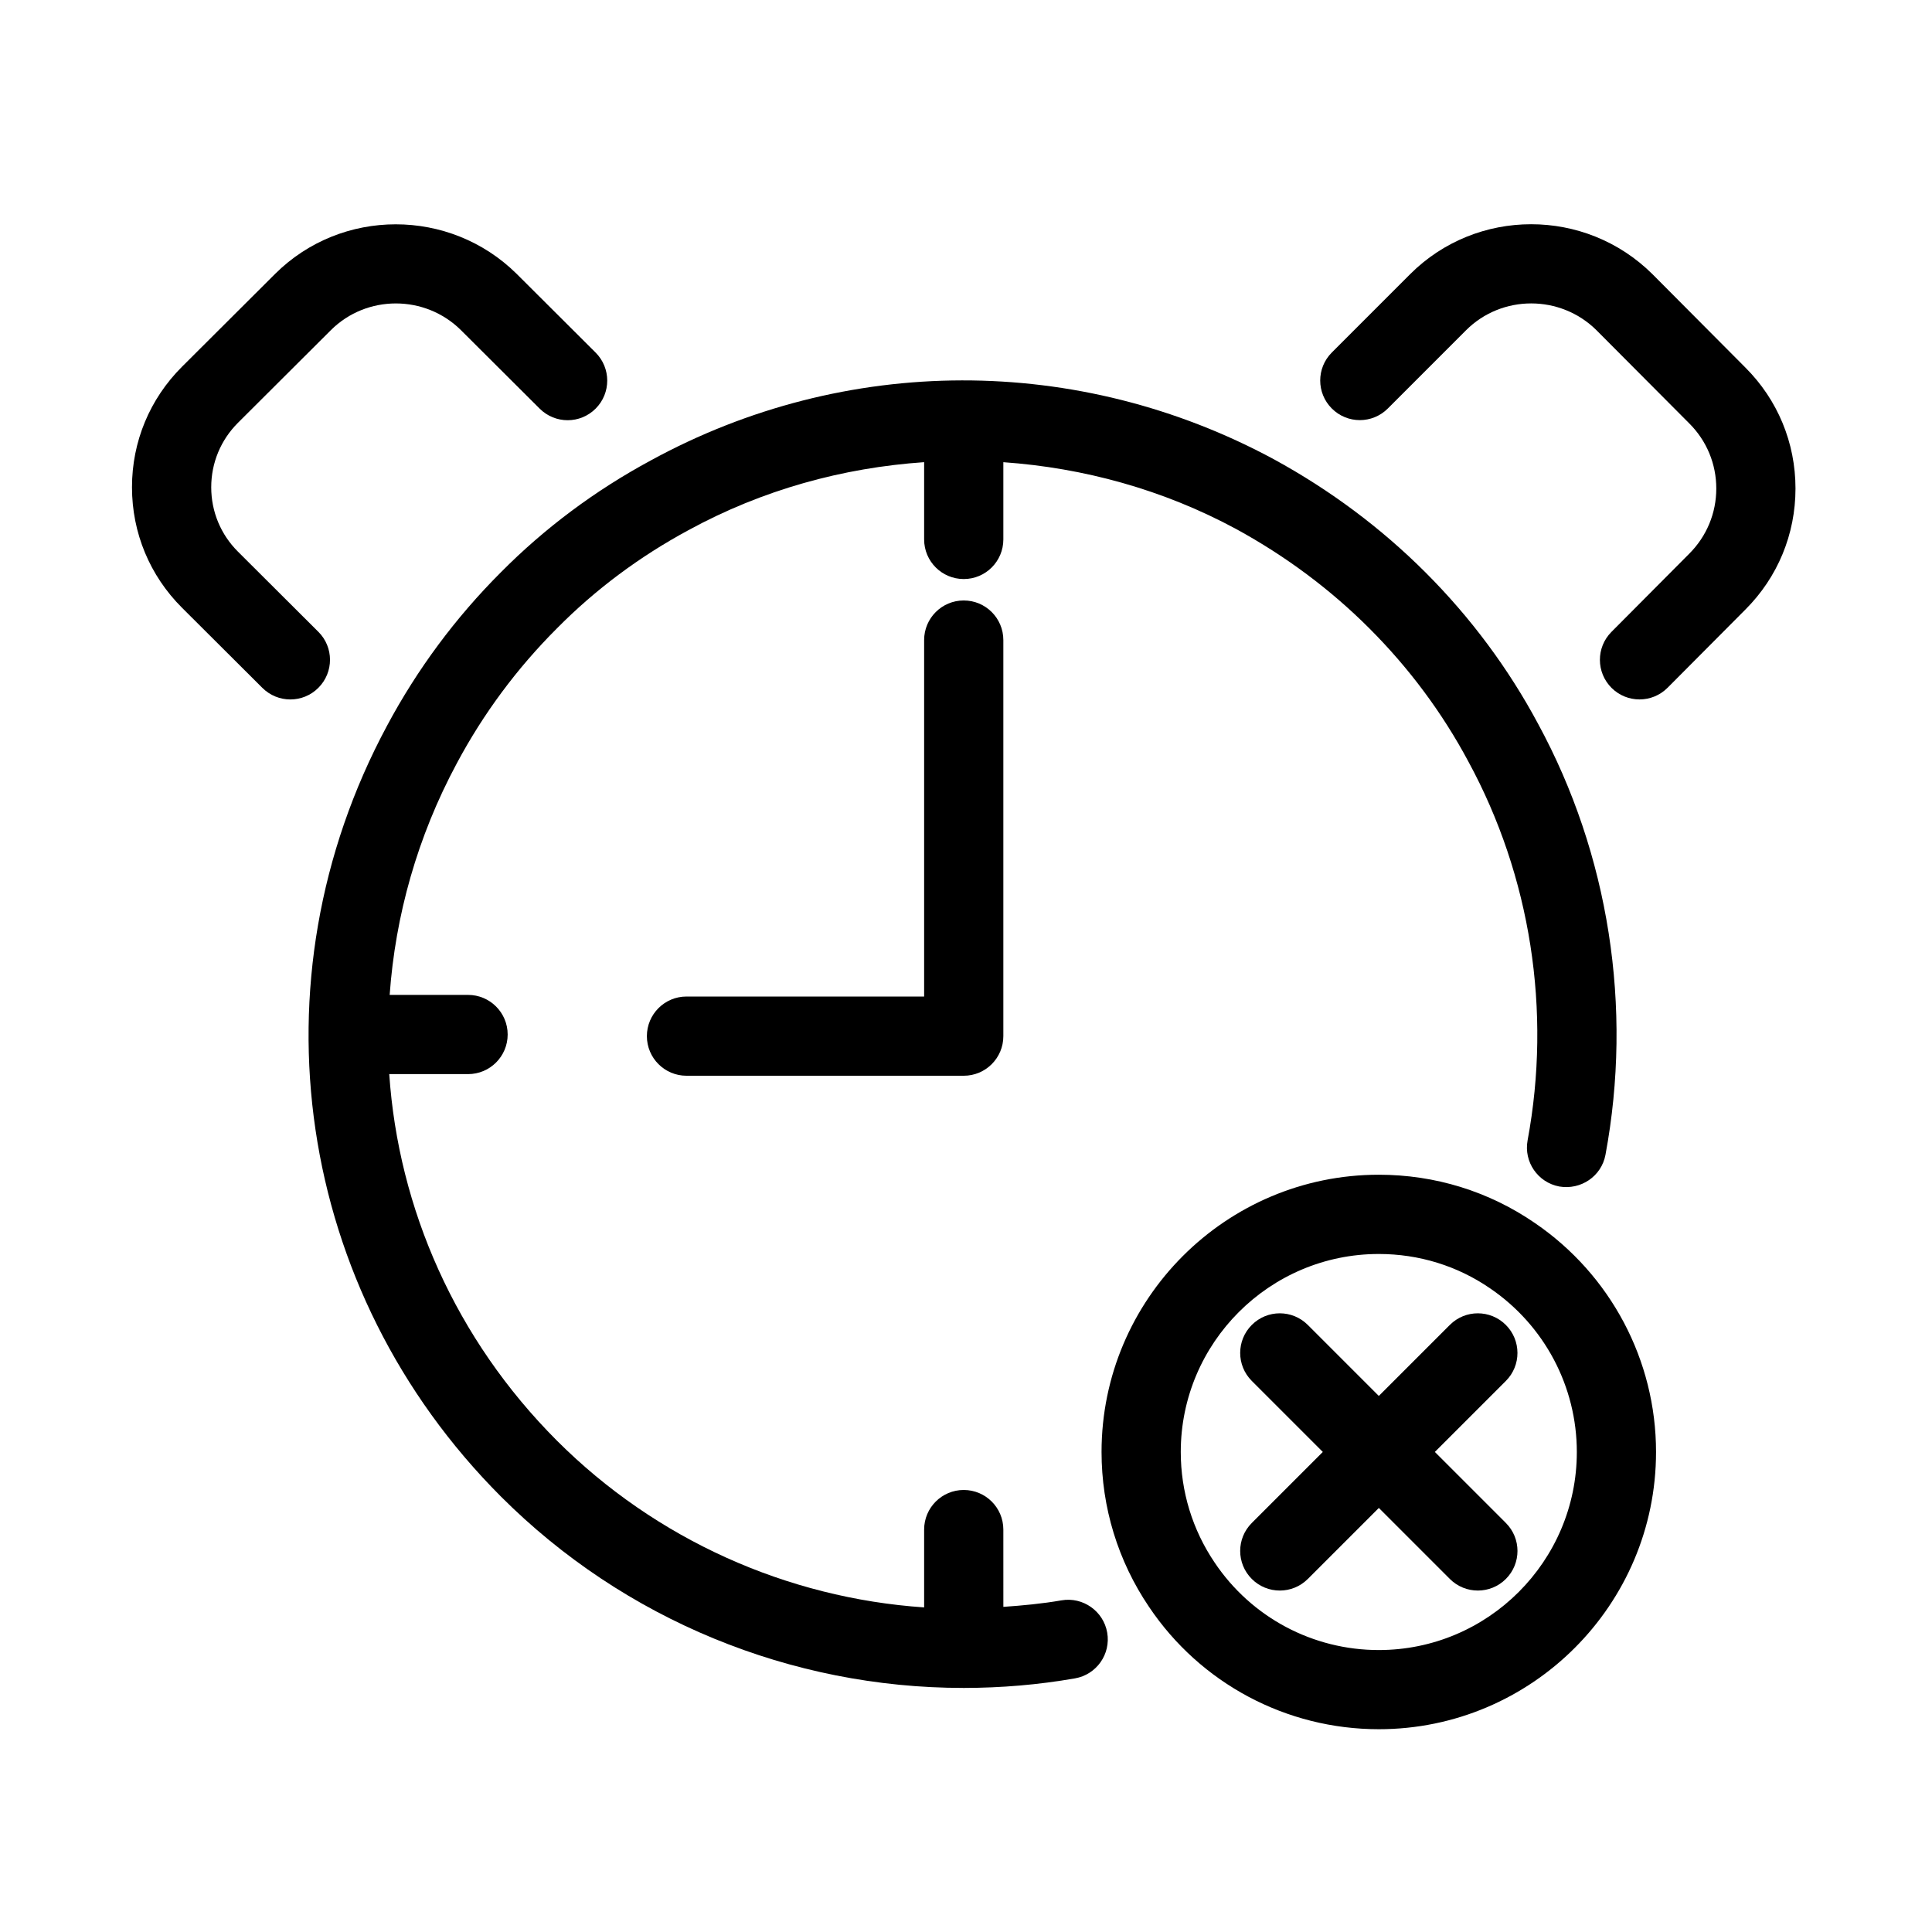
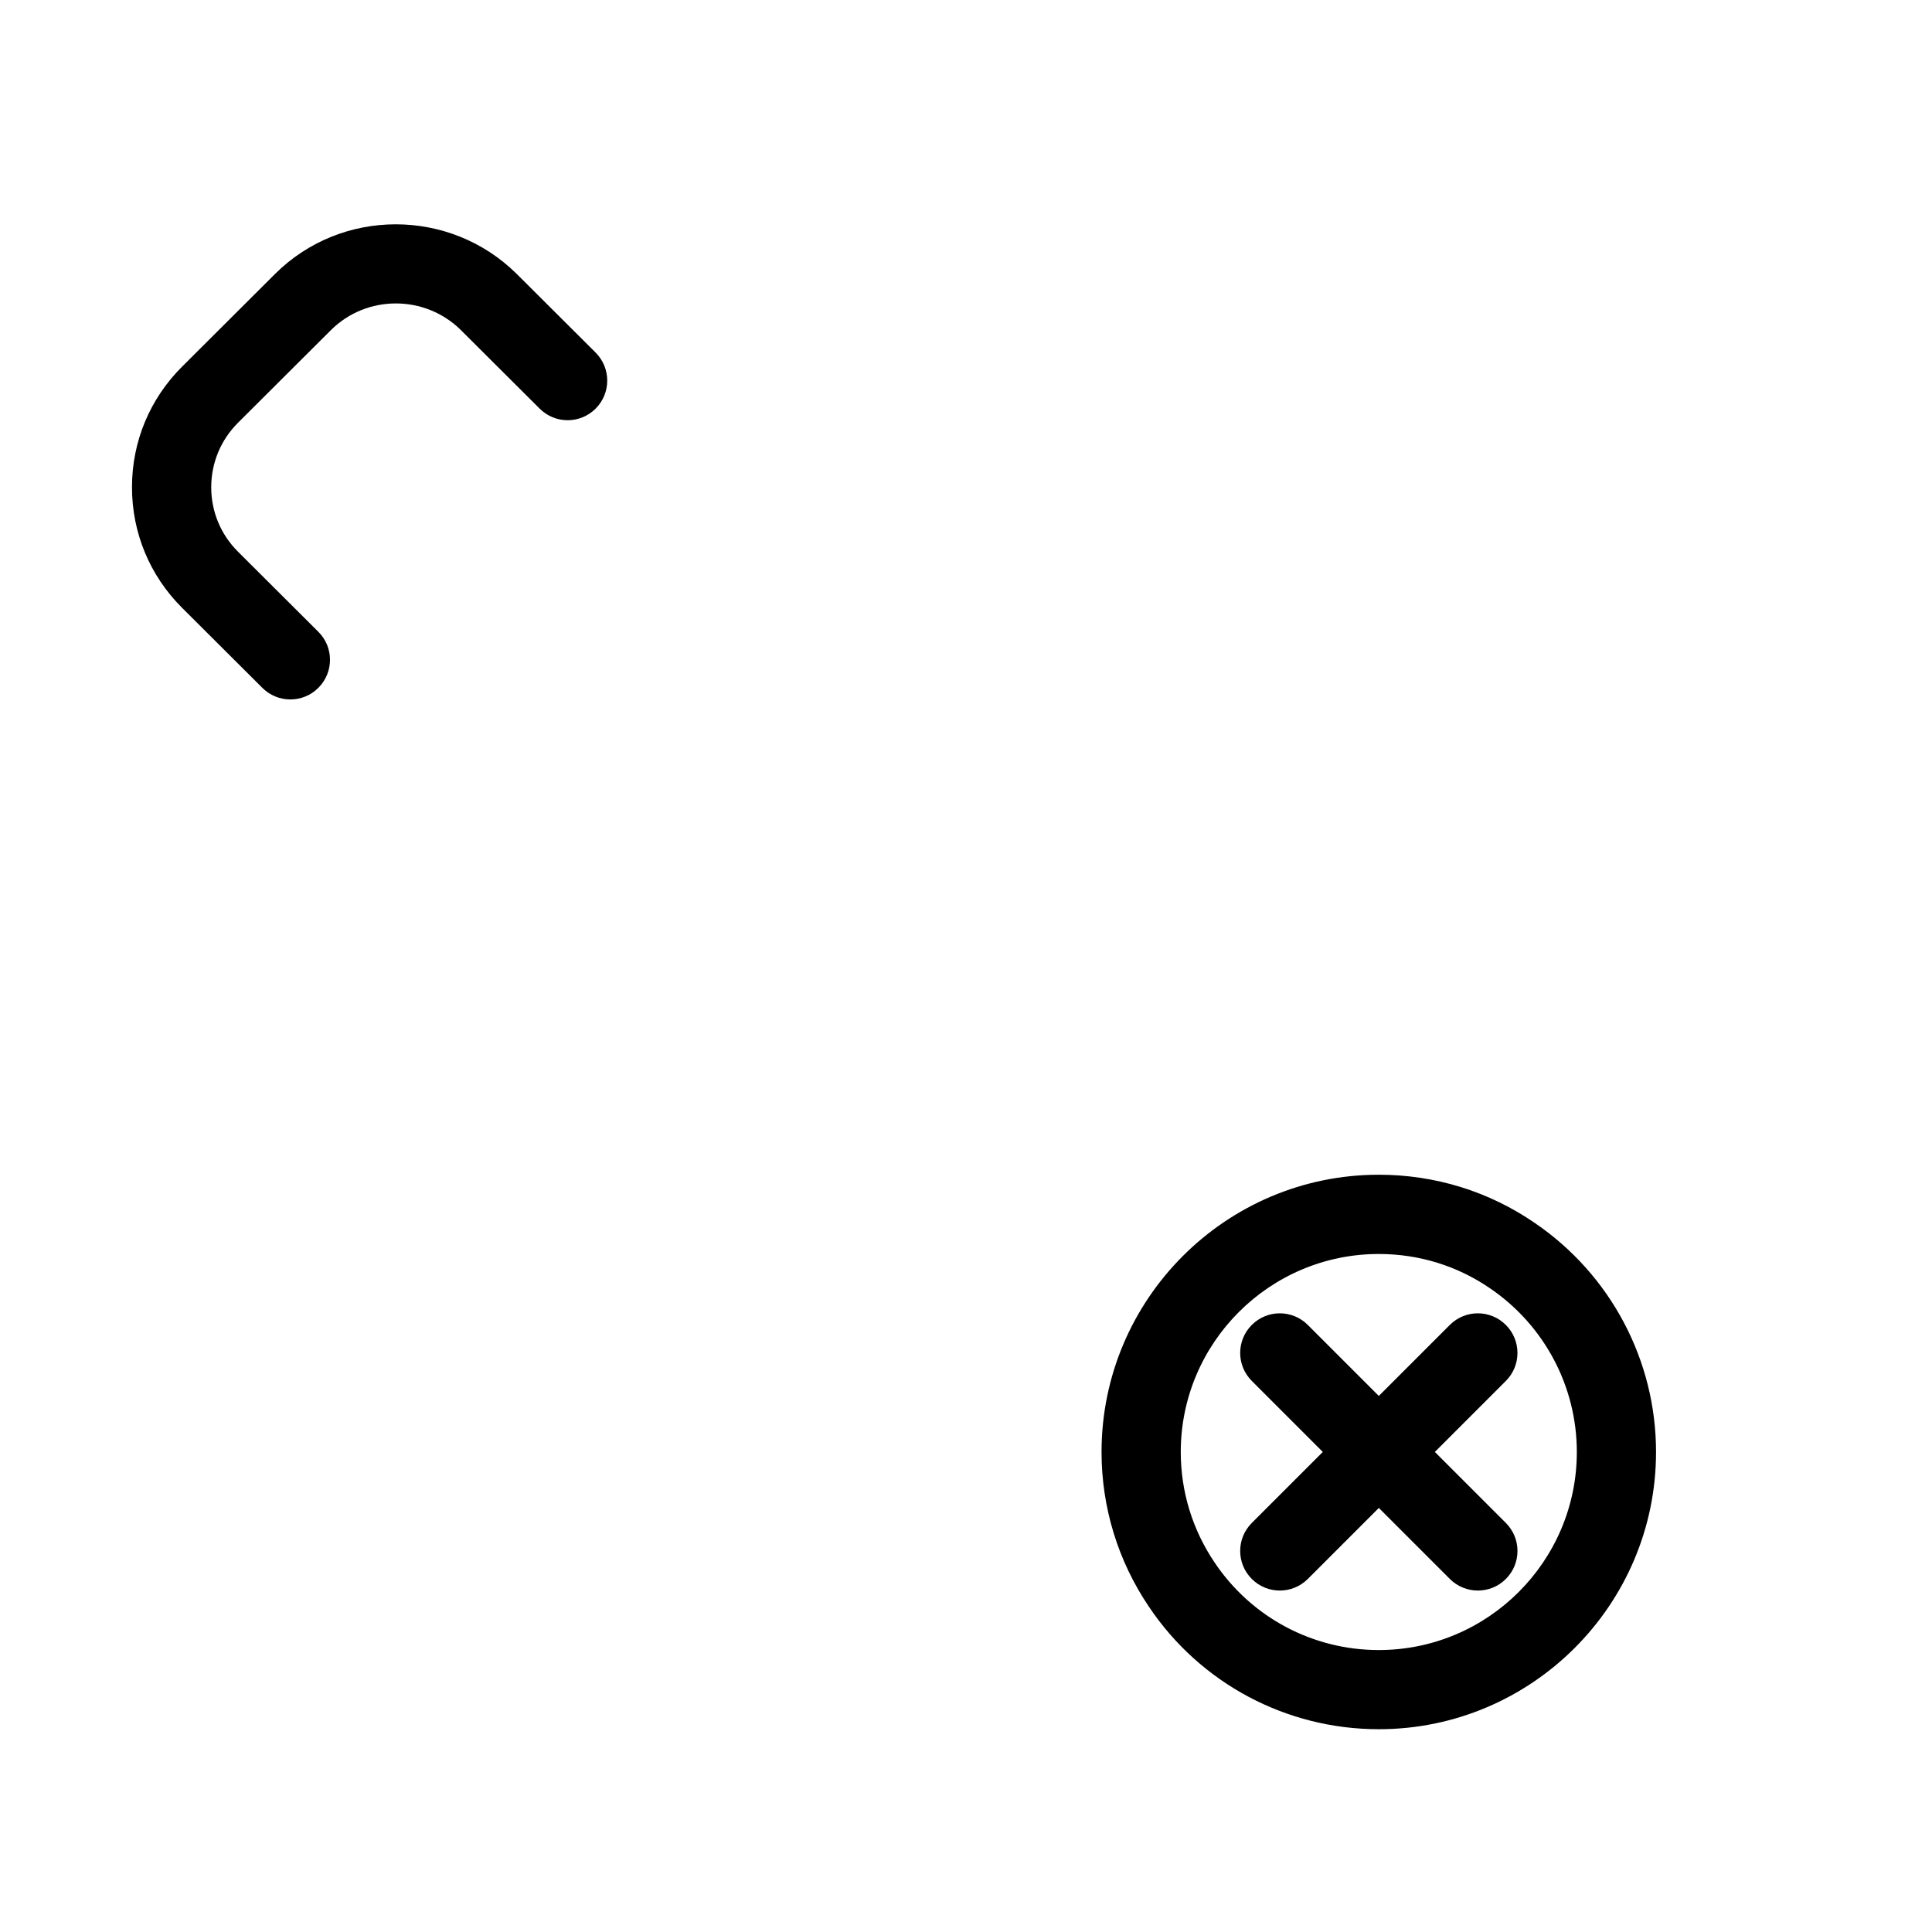
<svg xmlns="http://www.w3.org/2000/svg" fill="#000000" width="800px" height="800px" version="1.1" viewBox="144 144 512 512">
  <g>
-     <path d="m399.3 591.33c0.031 0 0.062 0.02 0.105 0.02 0.051 0 0.105-0.031 0.156-0.031 9.75-0.012 19.555-0.828 29.316-2.531 5.711-0.996 9.539-6.422 8.543-12.133-0.996-5.711-6.453-9.531-12.133-8.543-5.121 0.891-10.266 1.363-15.387 1.723l-0.004-20.48c0-5.805-4.703-10.496-10.496-10.496-5.793 0-10.496 4.691-10.496 10.496v20.625c-36.328-2.477-71.07-17.957-97.32-44.199-26.871-26.91-41.996-61.465-44.43-97.129h20.887c5.793 0 10.496-4.691 10.496-10.496s-4.703-10.496-10.496-10.496h-20.777c1.5-20.949 7.305-41.848 17.801-61.379 7.031-13.172 15.953-25.191 26.543-35.77 10.16-10.277 21.863-19.008 34.836-26.008 19.617-10.715 40.926-16.543 62.461-18.023v20.477c0 5.805 4.703 10.496 10.496 10.496 5.793 0 10.496-4.691 10.496-10.496v-20.469c21.242 1.5 42.289 7.223 61.715 17.719 13.09 7.148 24.961 15.996 35.297 26.336 10.496 10.496 19.312 22.348 26.219 35.266 16.52 30.398 22.082 66.062 15.703 100.39-1.059 5.699 2.699 11.168 8.398 12.238 5.711 0.977 11.18-2.707 12.238-8.406 7.273-39.055 0.922-79.633-17.855-114.2-7.852-14.672-17.895-28.191-29.859-40.148-11.754-11.746-25.234-21.812-40.117-29.945-51.871-28.016-113.65-27.898-165.21 0.305-14.746 7.957-28.109 17.938-39.695 29.629-12.02 12.02-22.168 25.695-30.164 40.66-36.367 67.648-24.246 149.74 30.164 204.25 32.73 32.758 77 50.738 122.57 50.738z" />
    <path d="m228.36 311.43-21.297-21.234c-4.578-4.566-7.086-10.621-7.086-17.066 0-6.453 2.519-12.523 7.086-17.086l24.633-24.562c9.469-9.426 24.93-9.426 34.449 0l20.875 20.812c4.113 4.094 10.746 4.094 14.84-0.02 4.094-4.106 4.082-10.746-0.02-14.84l-20.906-20.844c-17.719-17.539-46.457-17.527-64.066 0.031l-24.633 24.562c-8.555 8.535-13.266 19.879-13.258 31.949 0 12.07 4.711 23.406 13.258 31.93l21.297 21.234c2.047 2.035 4.734 3.066 7.41 3.066 2.688 0 5.383-1.027 7.43-3.086 4.113-4.109 4.106-10.766-0.012-14.848z" />
-     <path d="m581.91 216.65c-17.77-17.645-46.582-17.633-64.234 0.031l-20.73 20.738c-4.106 4.106-4.106 10.738 0 14.84 4.106 4.106 10.738 4.106 14.84 0l20.73-20.738c9.5-9.488 25.012-9.469 34.555-0.02l24.625 24.73c4.598 4.598 7.137 10.715 7.137 17.234s-2.539 12.637-7.16 17.266l-20.625 20.73c-4.094 4.113-4.074 10.746 0.031 14.84 2.047 2.035 4.723 3.055 7.41 3.055 2.699 0 5.394-1.039 7.441-3.098l20.605-20.707c8.566-8.555 13.289-19.953 13.289-32.086s-4.723-23.512-13.277-32.055z" />
-     <path d="m399.4 303.13c-5.793 0-10.496 4.691-10.496 10.496v94.465h-62.977c-5.793 0-10.496 4.691-10.496 10.496 0 5.805 4.703 10.496 10.496 10.496h73.473c5.793 0 10.496-4.691 10.496-10.496v-104.96c0-5.801-4.699-10.496-10.496-10.496z" />
    <path d="m550.77 468.12c-12.164-8.375-26.461-12.805-41.375-12.805-40.516 0-73.473 32.969-73.473 73.473 0 14.684 4.356 28.895 12.574 41.039 13.633 20.309 36.398 32.434 60.898 32.434 40.516 0 73.473-32.969 73.473-73.473 0-24.289-12.02-46.969-32.098-60.668zm-41.375 113.16c-17.496 0-33.746-8.648-43.496-23.176-5.879-8.691-8.984-18.82-8.984-29.305 0-28.938 23.543-52.48 52.48-52.48 10.645 0 20.836 3.148 29.516 9.121 14.391 9.812 22.965 26.02 22.965 43.359 0 28.926-23.543 52.48-52.48 52.48z" />
    <path d="m543.06 495.12c-4.106-4.106-10.738-4.106-14.84 0l-18.82 18.82-18.82-18.82c-4.106-4.106-10.738-4.106-14.84 0-4.106 4.106-4.106 10.738 0 14.84l18.82 18.82-18.82 18.82c-4.106 4.106-4.106 10.738 0 14.84 2.047 2.047 4.734 3.074 7.422 3.074s5.375-1.027 7.422-3.074l18.82-18.82 18.82 18.82c2.047 2.047 4.734 3.074 7.422 3.074s5.375-1.027 7.422-3.074c4.106-4.106 4.106-10.738 0-14.84l-18.82-18.82 18.82-18.82c4.098-4.094 4.098-10.738-0.008-14.84z" />
  </g>
</svg>